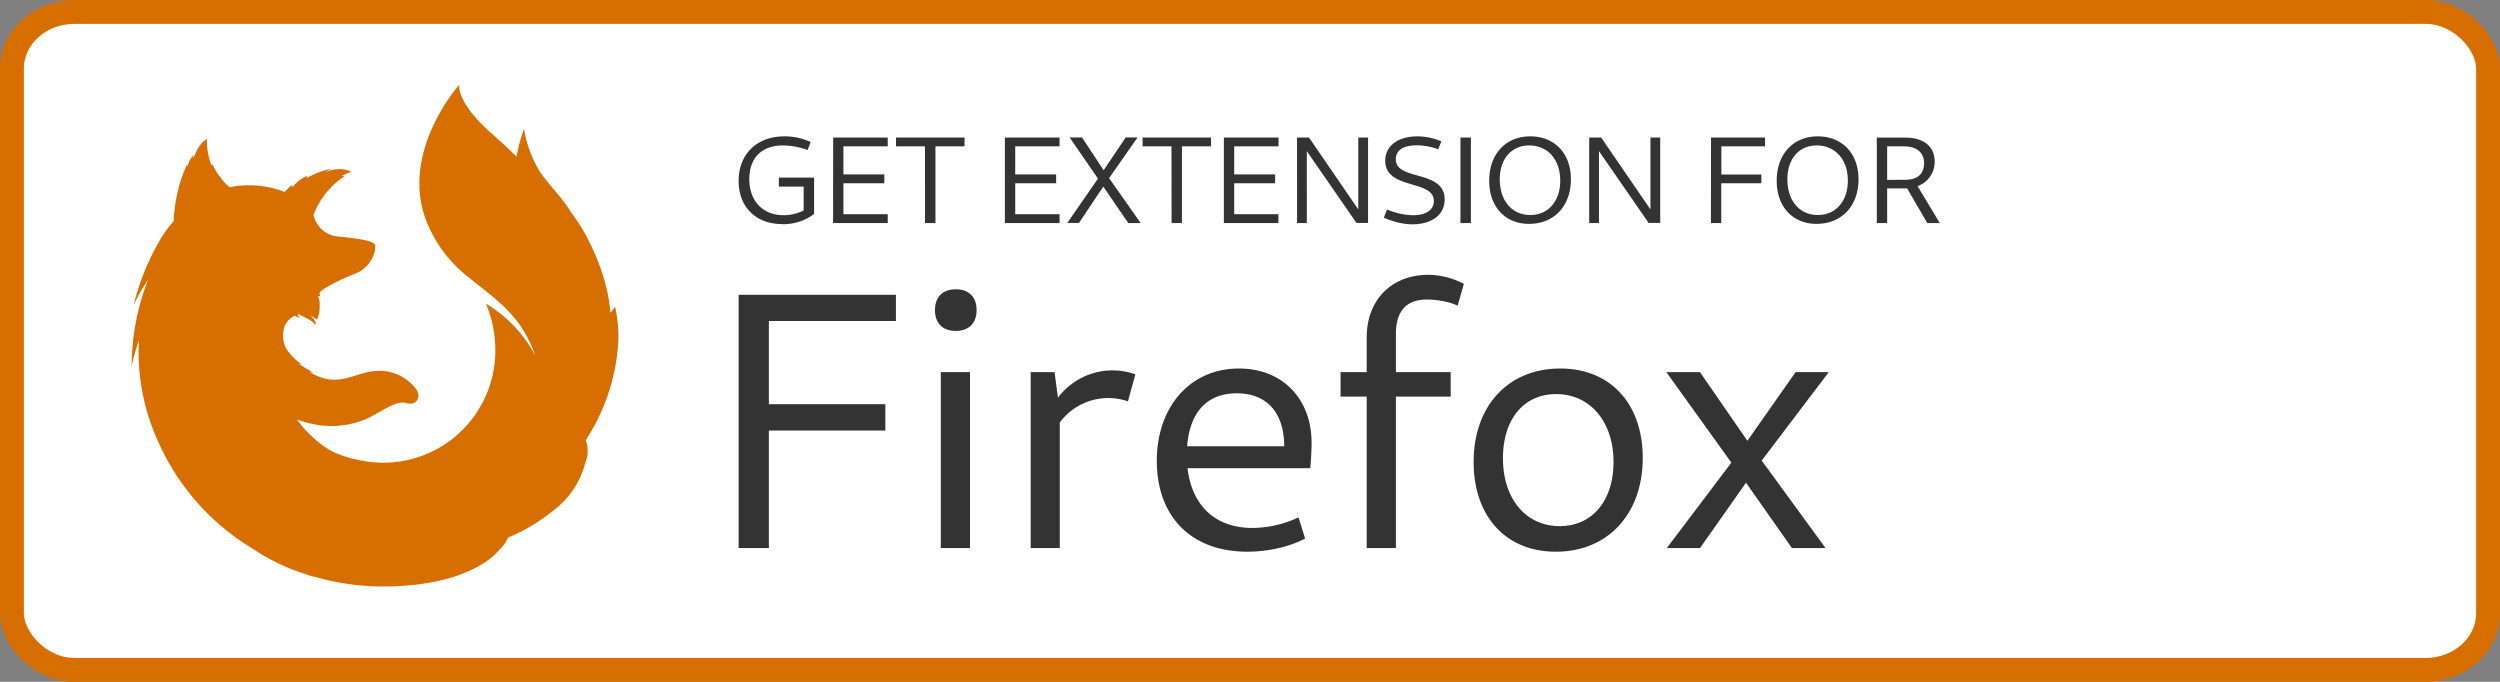
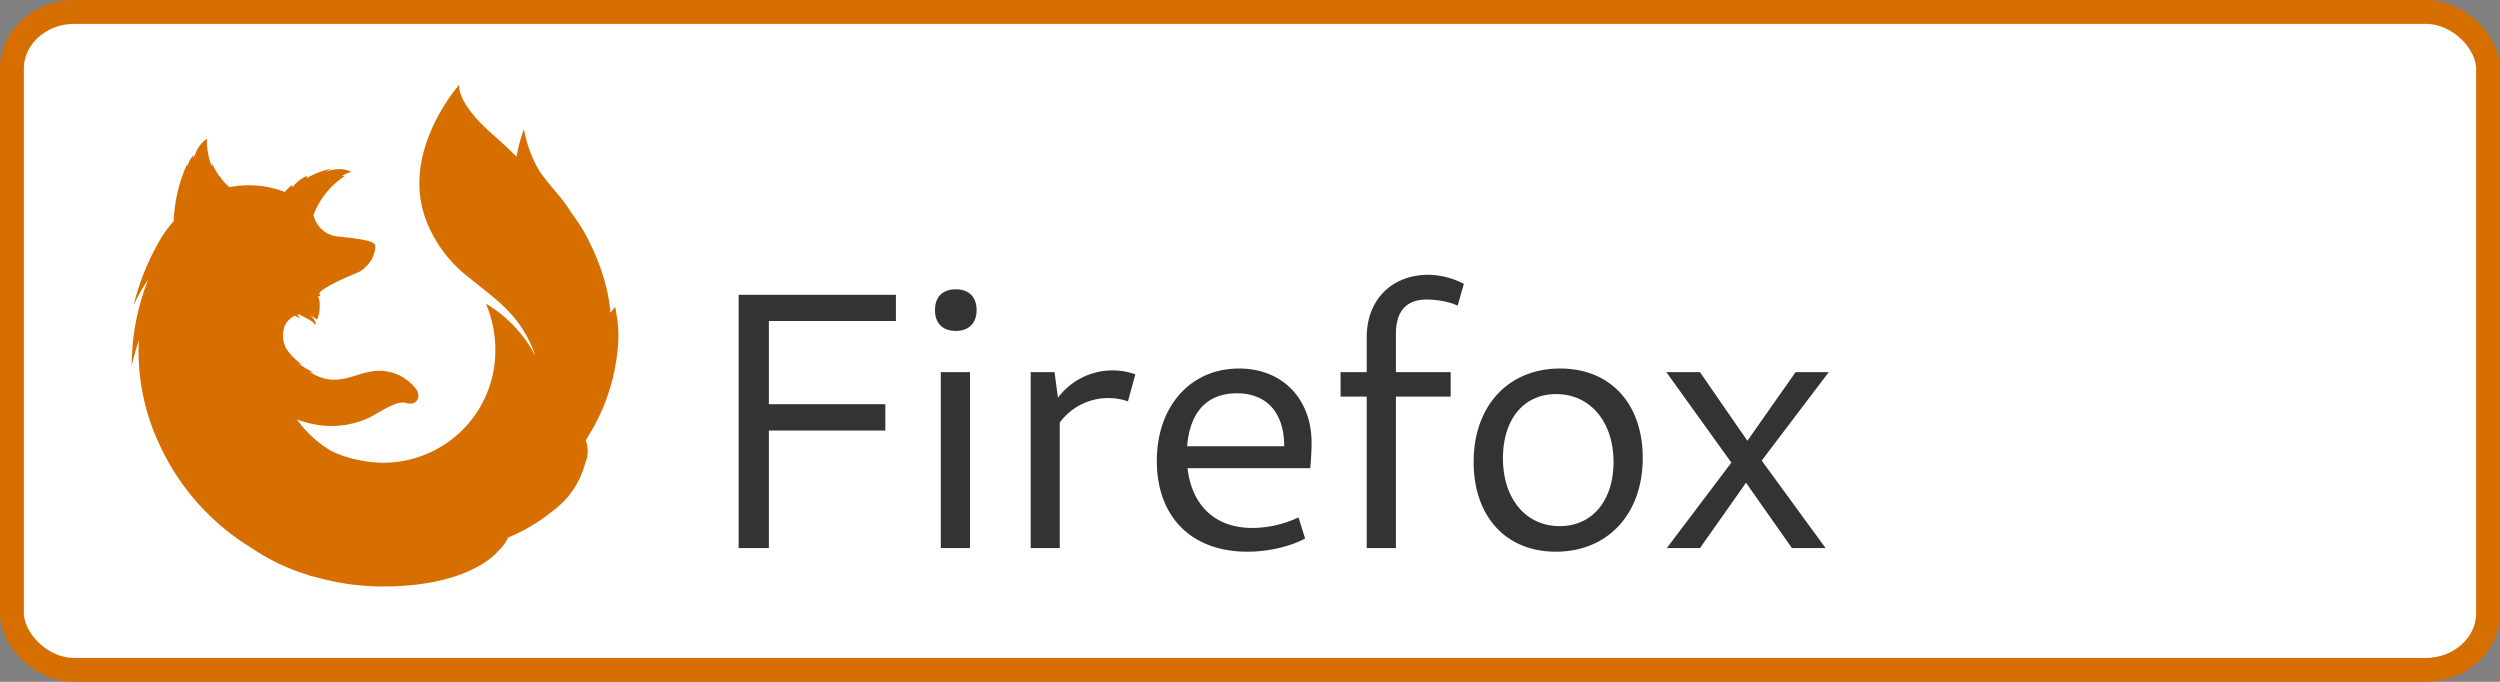
<svg xmlns="http://www.w3.org/2000/svg" id="get-firefox-extension" viewBox="0 0 220 60">
  <rect x="0" y="0" width="220" height="60" fill="#808080" stroke="none" />
  <defs>
    <style>@media(prefers-color-scheme:dark){#get-firefox-extension rect{fill:#000}#get-firefox-extension path[aria-label]{fill:#eee}}</style>
  </defs>
  <rect fill="#fff" height="57.9" rx="5.5" ry="4.99" stroke="#d76e00" stroke-width="2.1" width="217.9" x="1.05" y="1.05" />
  <path d="M54.25 27.64c-.06-.4-.12-.64-.12-.64l-.41.53a14.9 14.9 0 00-.52-2.82 19.16 19.16 0 00-1.3-3.34 13.9 13.9 0 00-1.18-2.03q-.24-.36-.5-.7c-.78-1.3-1.69-2.08-2.74-3.57a10.8 10.8 0 01-1.37-3.72 15 15 0 00-.66 2.44c-1.07-1.09-2-1.86-2.57-2.39-2.79-2.6-2.46-3.95-2.46-3.95s-5.2 5.81-2.95 11.86a11.63 11.63 0 003.87 5.17c2.18 1.8 4.53 3.21 5.77 6.83a11.6 11.6 0 00-4.35-4.59 10.48 10.48 0 01.83 4.15 9.86 9.86 0 01-12.06 9.6 9.08 9.08 0 01-2.44-.82 9.94 9.94 0 01-2.93-2.7l-.01-.03.17.06a9 9 0 001.25.34 7.79 7.79 0 004.96-.59c1.56-.86 2.5-1.5 3.27-1.25h.01c.75.24 1.34-.49.8-1.25a4.07 4.07 0 00-3.94-1.54c-1.56.23-2.99 1.34-5.03.26a4.33 4.33 0 01-.39-.22c-.13-.08.44.12.3.03a10.14 10.14 0 01-1.28-.77c-.03-.02.31.1.28.07a4.96 4.96 0 01-1.34-1.35 2.41 2.41 0 01-.1-2.15 1.9 1.9 0 01.84-.78l.43.23-.19-.34c.03 0 .05 0 .07-.02.23.1.74.36 1.01.52a1.4 1.4 0 01.47.42s.09-.05.02-.24a1.25 1.25 0 00-.48-.59h.02a4.07 4.07 0 01.6.37 2.88 2.88 0 00.23-1.25 1.63 1.63 0 00-.1-.69c-.07-.14.04-.2.17-.05a1.35 1.35 0 00-.1-.33l.1-.14a1.98 1.98 0 01.3-.24 13.8 13.8 0 012.03-1.04c.57-.25 1.04-.44 1.14-.5a3.18 3.18 0 00.4-.3A2.72 2.72 0 0033 22a2.21 2.21 0 00.02-.25v-.14c-.08-.31-.62-.55-3.42-.81a2.45 2.45 0 01-2.01-1.88v-.01a7.11 7.11 0 012.75-3.42c.07-.05-.29.02-.22-.04a7.14 7.14 0 01.74-.31c.12-.05-.54-.3-1.13-.25a3.04 3.04 0 00-1.05.25c.14-.12.56-.28.46-.28a6.73 6.73 0 00-2.14.81.43.43 0 01.04-.2 3.32 3.32 0 00-1.33 1.04 1.76 1.76 0 00.01-.24 3.98 3.98 0 00-.65.61l-.01.01a8.7 8.7 0 00-4.87-.41l-.01-.02h.01a4.07 4.07 0 01-.86-.97h-.02l-.03-.02a7.74 7.74 0 01-.59-1.02c-.03 0-.06.15-.08.11a5.96 5.96 0 01-.4-2.34l-.02.01a2.6 2.6 0 00-.99 1.3c-.08.18-.14.29-.2.39v-.05l.05-.28-.02.05a2.4 2.4 0 00-.35.51 3.26 3.26 0 00-.2.53c-.02.03 0-.03 0-.09v-.15l-.04.06a13.15 13.15 0 00-1.1 4.2 4.18 4.18 0 00-.05.74v.02A9.17 9.17 0 0014.15 21a21.6 21.6 0 00-2.39 5.85 14.33 14.33 0 011.28-2.24 20.76 20.76 0 00-1.45 7.6 19.7 19.7 0 01.63-2.25 19.1 19.1 0 001.72 8.95 20.81 20.81 0 008.24 9.34 18.01 18.01 0 004.8 2.3l.68.24-.2-.1a21.73 21.73 0 006.22.92c7.47 0 9.93-2.84 10.16-3.12a3.78 3.78 0 00.88-1.19l.44-.19.09-.04.17-.08a15.66 15.66 0 003.15-1.97 7.61 7.61 0 002.94-4.3 2.68 2.68 0 00.04-1.97l.23-.39a17.59 17.59 0 002.64-8.55v-.25a10.7 10.7 0 00-.17-1.92z" fill="#d76e00" />
-   <path aria-label="Get extension for" d="M68.84 19.73a4.5 4.5 0 002.8-.9v-3.2h-3.1v.79h2.18v2.1c-.54.27-1.14.42-1.75.42-1.84 0-3.03-1.25-3.03-3.18 0-1.88 1.1-2.96 2.96-2.96.7 0 1.5.15 2.17.4l.27-.7a5.37 5.37 0 00-2.32-.5C66.6 12 65 13.56 65 15.92c0 2.3 1.52 3.8 3.84 3.8zM73.31 19.63h4.81v-.78h-3.9v-2.72h3.6v-.78h-3.6v-2.47h3.9v-.78h-4.8zM81.4 19.63h.92v-6.75h2.56v-.78h-6.03v.78h2.55zM88.43 19.63h4.81v-.78h-3.9v-2.72h3.6v-.78h-3.6v-2.47h3.9v-.78h-4.81zM99.29 19.63h1.09l-2.78-3.95 2.5-3.58h-1.04l-1.94 2.88-1.9-2.88h-1.09l2.49 3.62-2.7 3.9h1.03l2.14-3.2zM103.1 19.63h.91v-6.75h2.56v-.78h-6.02v.78h2.54zM107.7 19.63h4.8v-.78h-3.89v-2.72h3.6v-.78h-3.6v-2.47h3.9v-.78h-4.81zM114.14 19.63h.86V13.3l4.37 6.32h1.02V12.1h-.86v6.33l-4.34-6.33h-1.05zM124.3 19.74c1.71 0 2.83-.86 2.83-2.18 0-2.67-4.3-1.6-4.3-3.55 0-.79.66-1.22 1.83-1.22.65 0 1.35.13 1.9.35l.28-.7a5.4 5.4 0 00-2.12-.44c-1.7 0-2.82.84-2.82 2.15 0 2.58 4.28 1.62 4.28 3.54 0 .76-.66 1.25-1.82 1.25-.7 0-1.56-.19-2.3-.5l-.28.71c.85.38 1.7.59 2.52.59zM128.52 19.63h.92V12.1h-.92zM134.56 19.7c2.2 0 3.68-1.57 3.68-3.93 0-2.26-1.43-3.77-3.57-3.77-2.18 0-3.62 1.57-3.62 3.9 0 2.29 1.4 3.8 3.5 3.8zm.1-.78c-1.6 0-2.68-1.25-2.68-3.15 0-1.78 1.03-2.97 2.58-2.97 1.64 0 2.74 1.23 2.74 3.1 0 1.81-1.06 3.02-2.63 3.02zM139.85 19.63h.86V13.3l4.37 6.32h1.02V12.1h-.86v6.33l-4.34-6.33h-1.05zM150.56 19.63h.91v-3.5H155v-.77h-3.52v-2.48h3.84v-.78h-4.75zM159.86 19.7c2.2 0 3.69-1.57 3.69-3.93 0-2.26-1.44-3.77-3.58-3.77-2.17 0-3.62 1.57-3.62 3.9 0 2.29 1.4 3.8 3.51 3.8zm.11-.78c-1.61 0-2.68-1.25-2.68-3.15 0-1.78 1.02-2.97 2.57-2.97 1.64 0 2.75 1.23 2.75 3.1 0 1.81-1.06 3.02-2.64 3.02zM165.16 19.63h.91v-3.05h1.76l1.77 3.05h1.1l-1.95-3.25a2.26 2.26 0 001.5-2.17c0-1.33-.99-2.1-2.56-2.1h-2.53zm.91-3.8v-2.95h1.51c1.1 0 1.74.56 1.74 1.49 0 .92-.58 1.45-1.63 1.45z" fill="#333" />
  <path aria-label="Firefox" d="M65 48.23h2.66V37.89h10.25v-2.32H67.66v-7.32h11.18v-2.31H65zM82.79 48.23h2.57V32.75h-2.57zm1.32-19.11c1.15 0 1.83-.68 1.83-1.83 0-1.16-.68-1.83-1.83-1.83-1.16 0-1.83.67-1.83 1.83 0 1.15.67 1.83 1.83 1.83zM90.7 48.23h2.56V37.18a5.31 5.31 0 016-1.86l.65-2.38A6 6 0 0093.1 35l-.3-2.25H90.7zM109.77 48.55c1.77 0 3.7-.42 5.08-1.16l-.58-1.86a9.7 9.7 0 01-4.05.93c-3.28 0-5.33-1.96-5.72-5.26h10.8c.06-.49.12-1.61.12-2.22 0-3.89-2.57-6.55-6.39-6.55-4.3 0-7.23 3.37-7.23 8.12 0 4.95 3.06 8 7.97 8zm-5.3-9.28c.23-3.02 1.77-4.66 4.37-4.66 2.63 0 4.17 1.7 4.17 4.66zM120.27 48.23h2.57V34.9h4.82v-2.15h-4.82v-3.37c0-2 .93-3.02 2.7-3.02.84 0 1.93.16 2.73.54l.55-1.92a7 7 0 00-3.09-.8c-3.27 0-5.46 2.2-5.46 5.52v3.05h-2.3v2.15h2.3zM136.91 48.55c4.56 0 7.65-3.3 7.65-8.25 0-4.79-2.86-7.87-7.26-7.87-4.56 0-7.62 3.27-7.62 8.22 0 4.79 2.83 7.9 7.23 7.9zm.35-2.25c-2.98 0-5-2.4-5-5.97 0-3.44 1.83-5.65 4.68-5.65 3 0 5.05 2.44 5.05 5.97 0 3.4-1.87 5.65-4.73 5.65zM146.68 48.23h2.92l4.05-5.75 4.04 5.75h2.96l-5.62-7.7 5.9-7.78h-2.92l-4.24 6.04-4.17-6.04h-2.96l5.72 7.96z" fill="#333" />
</svg>